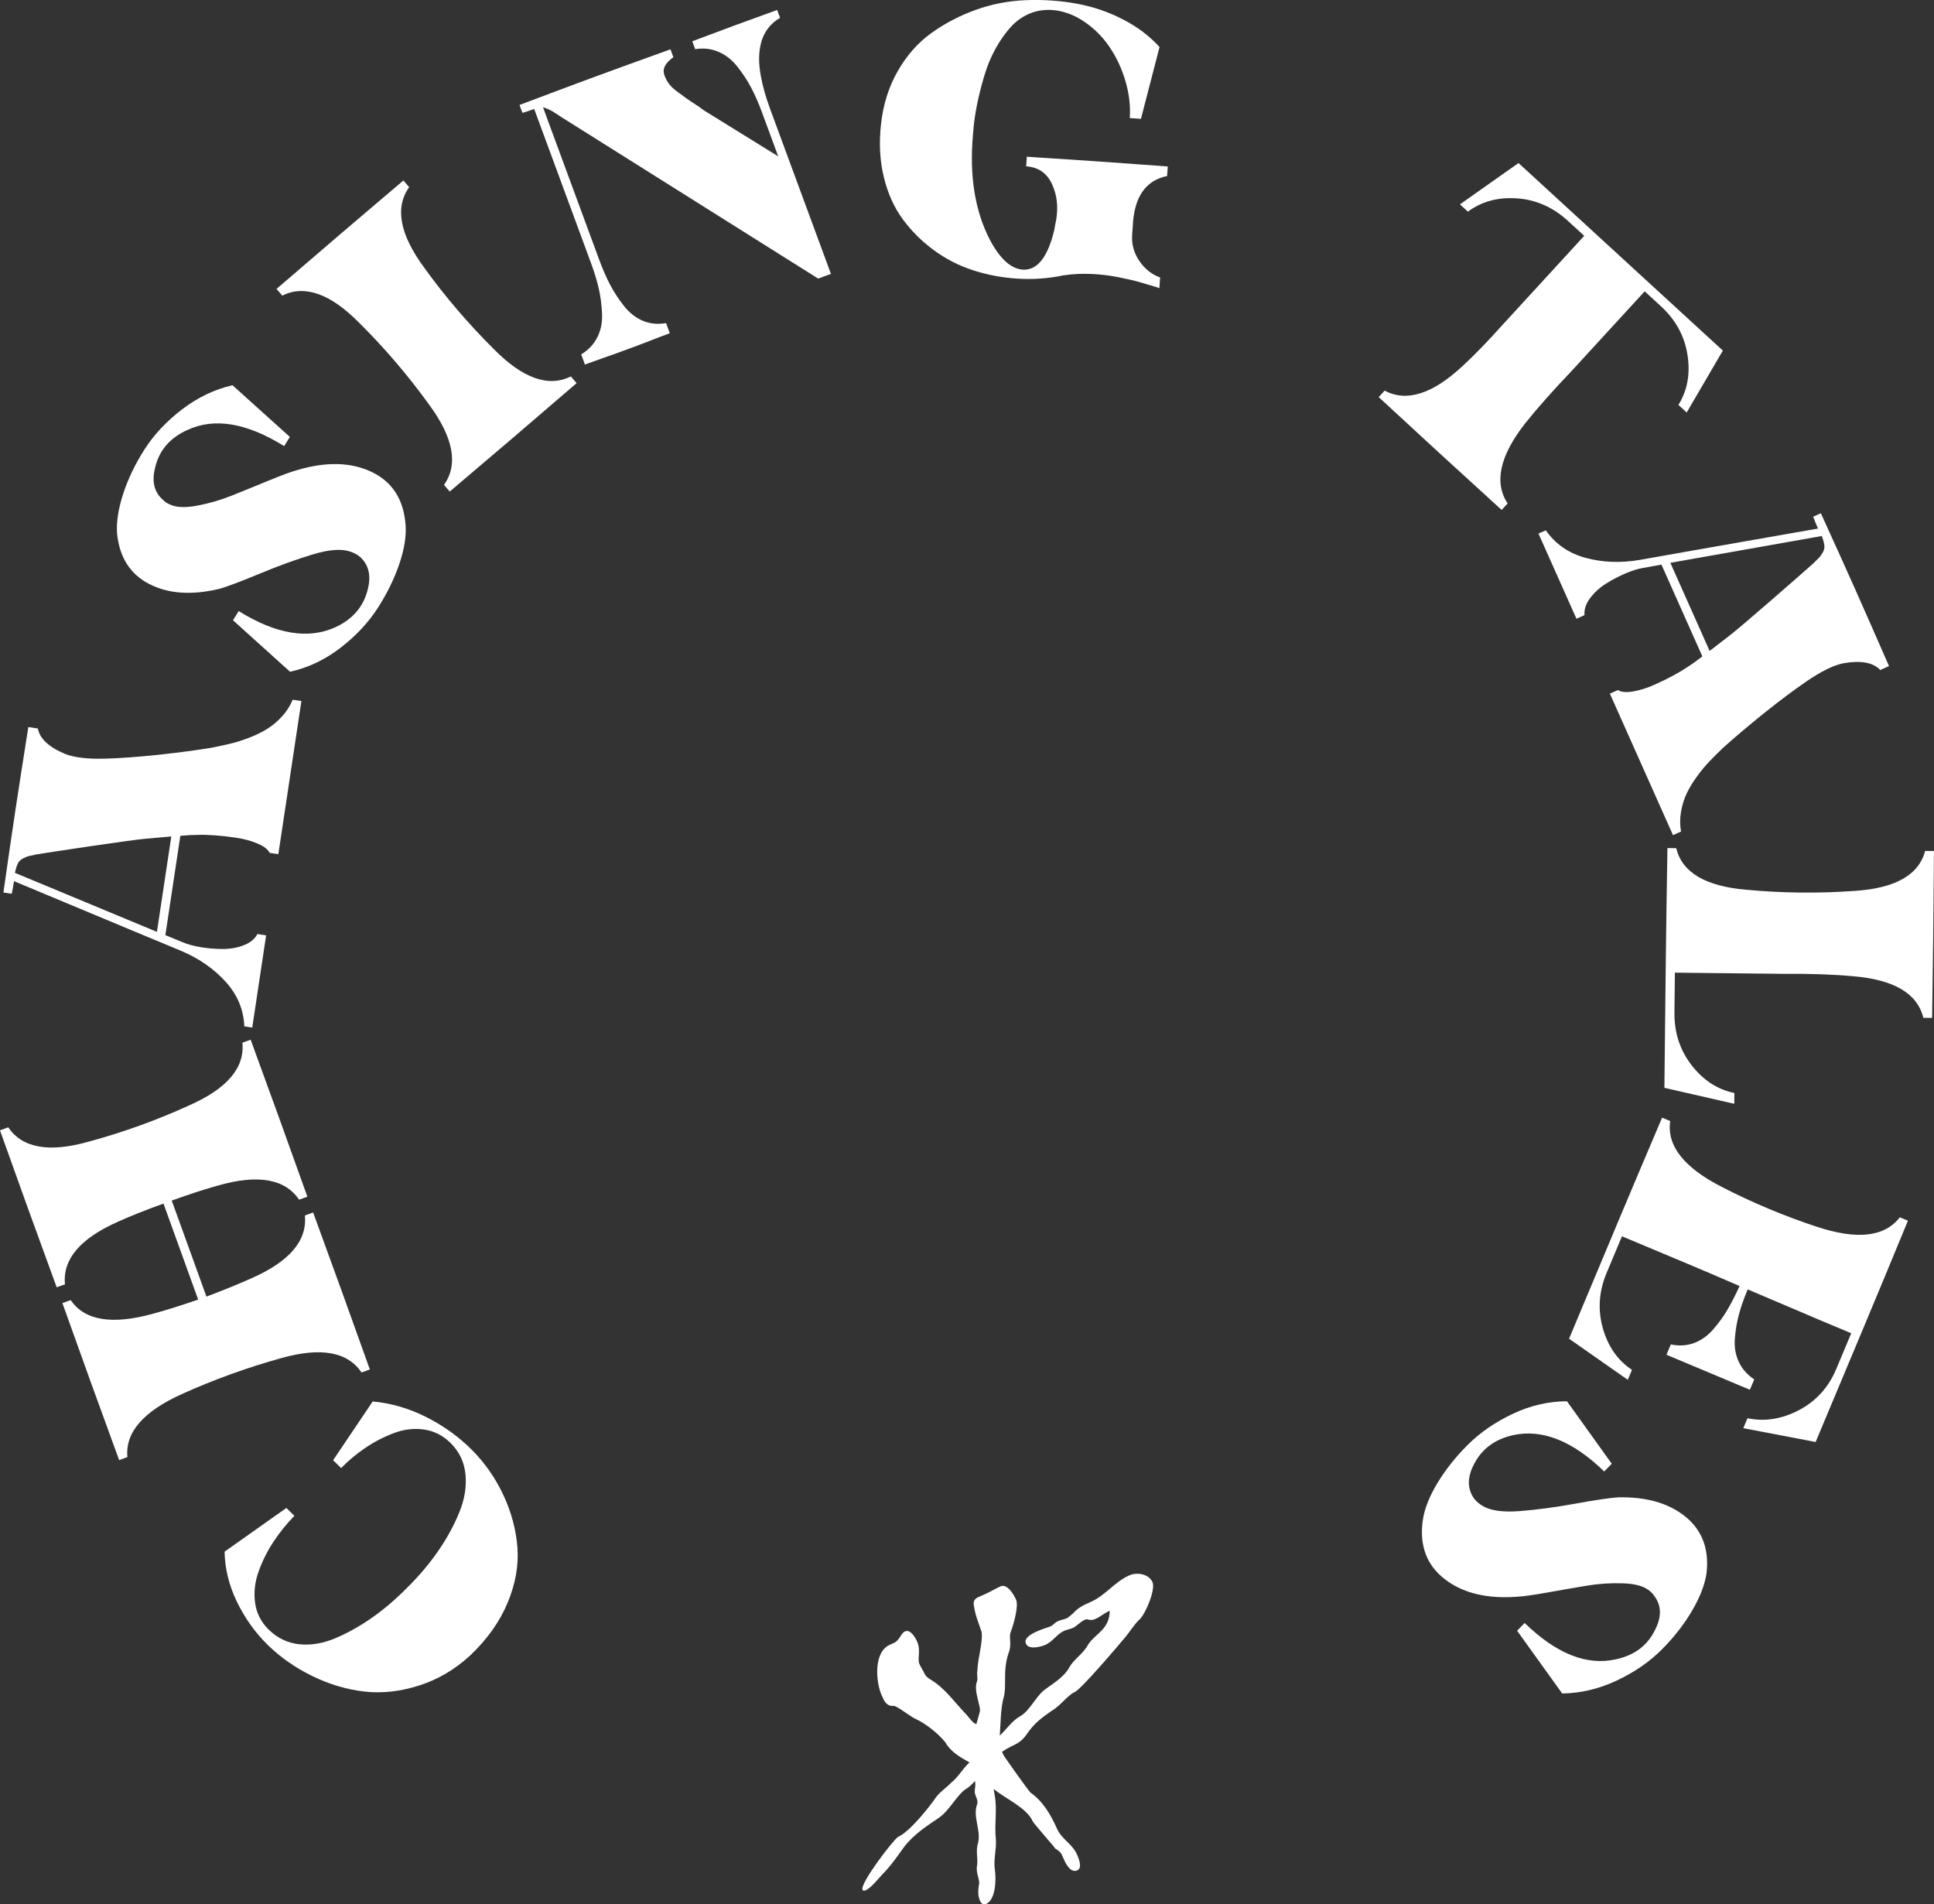
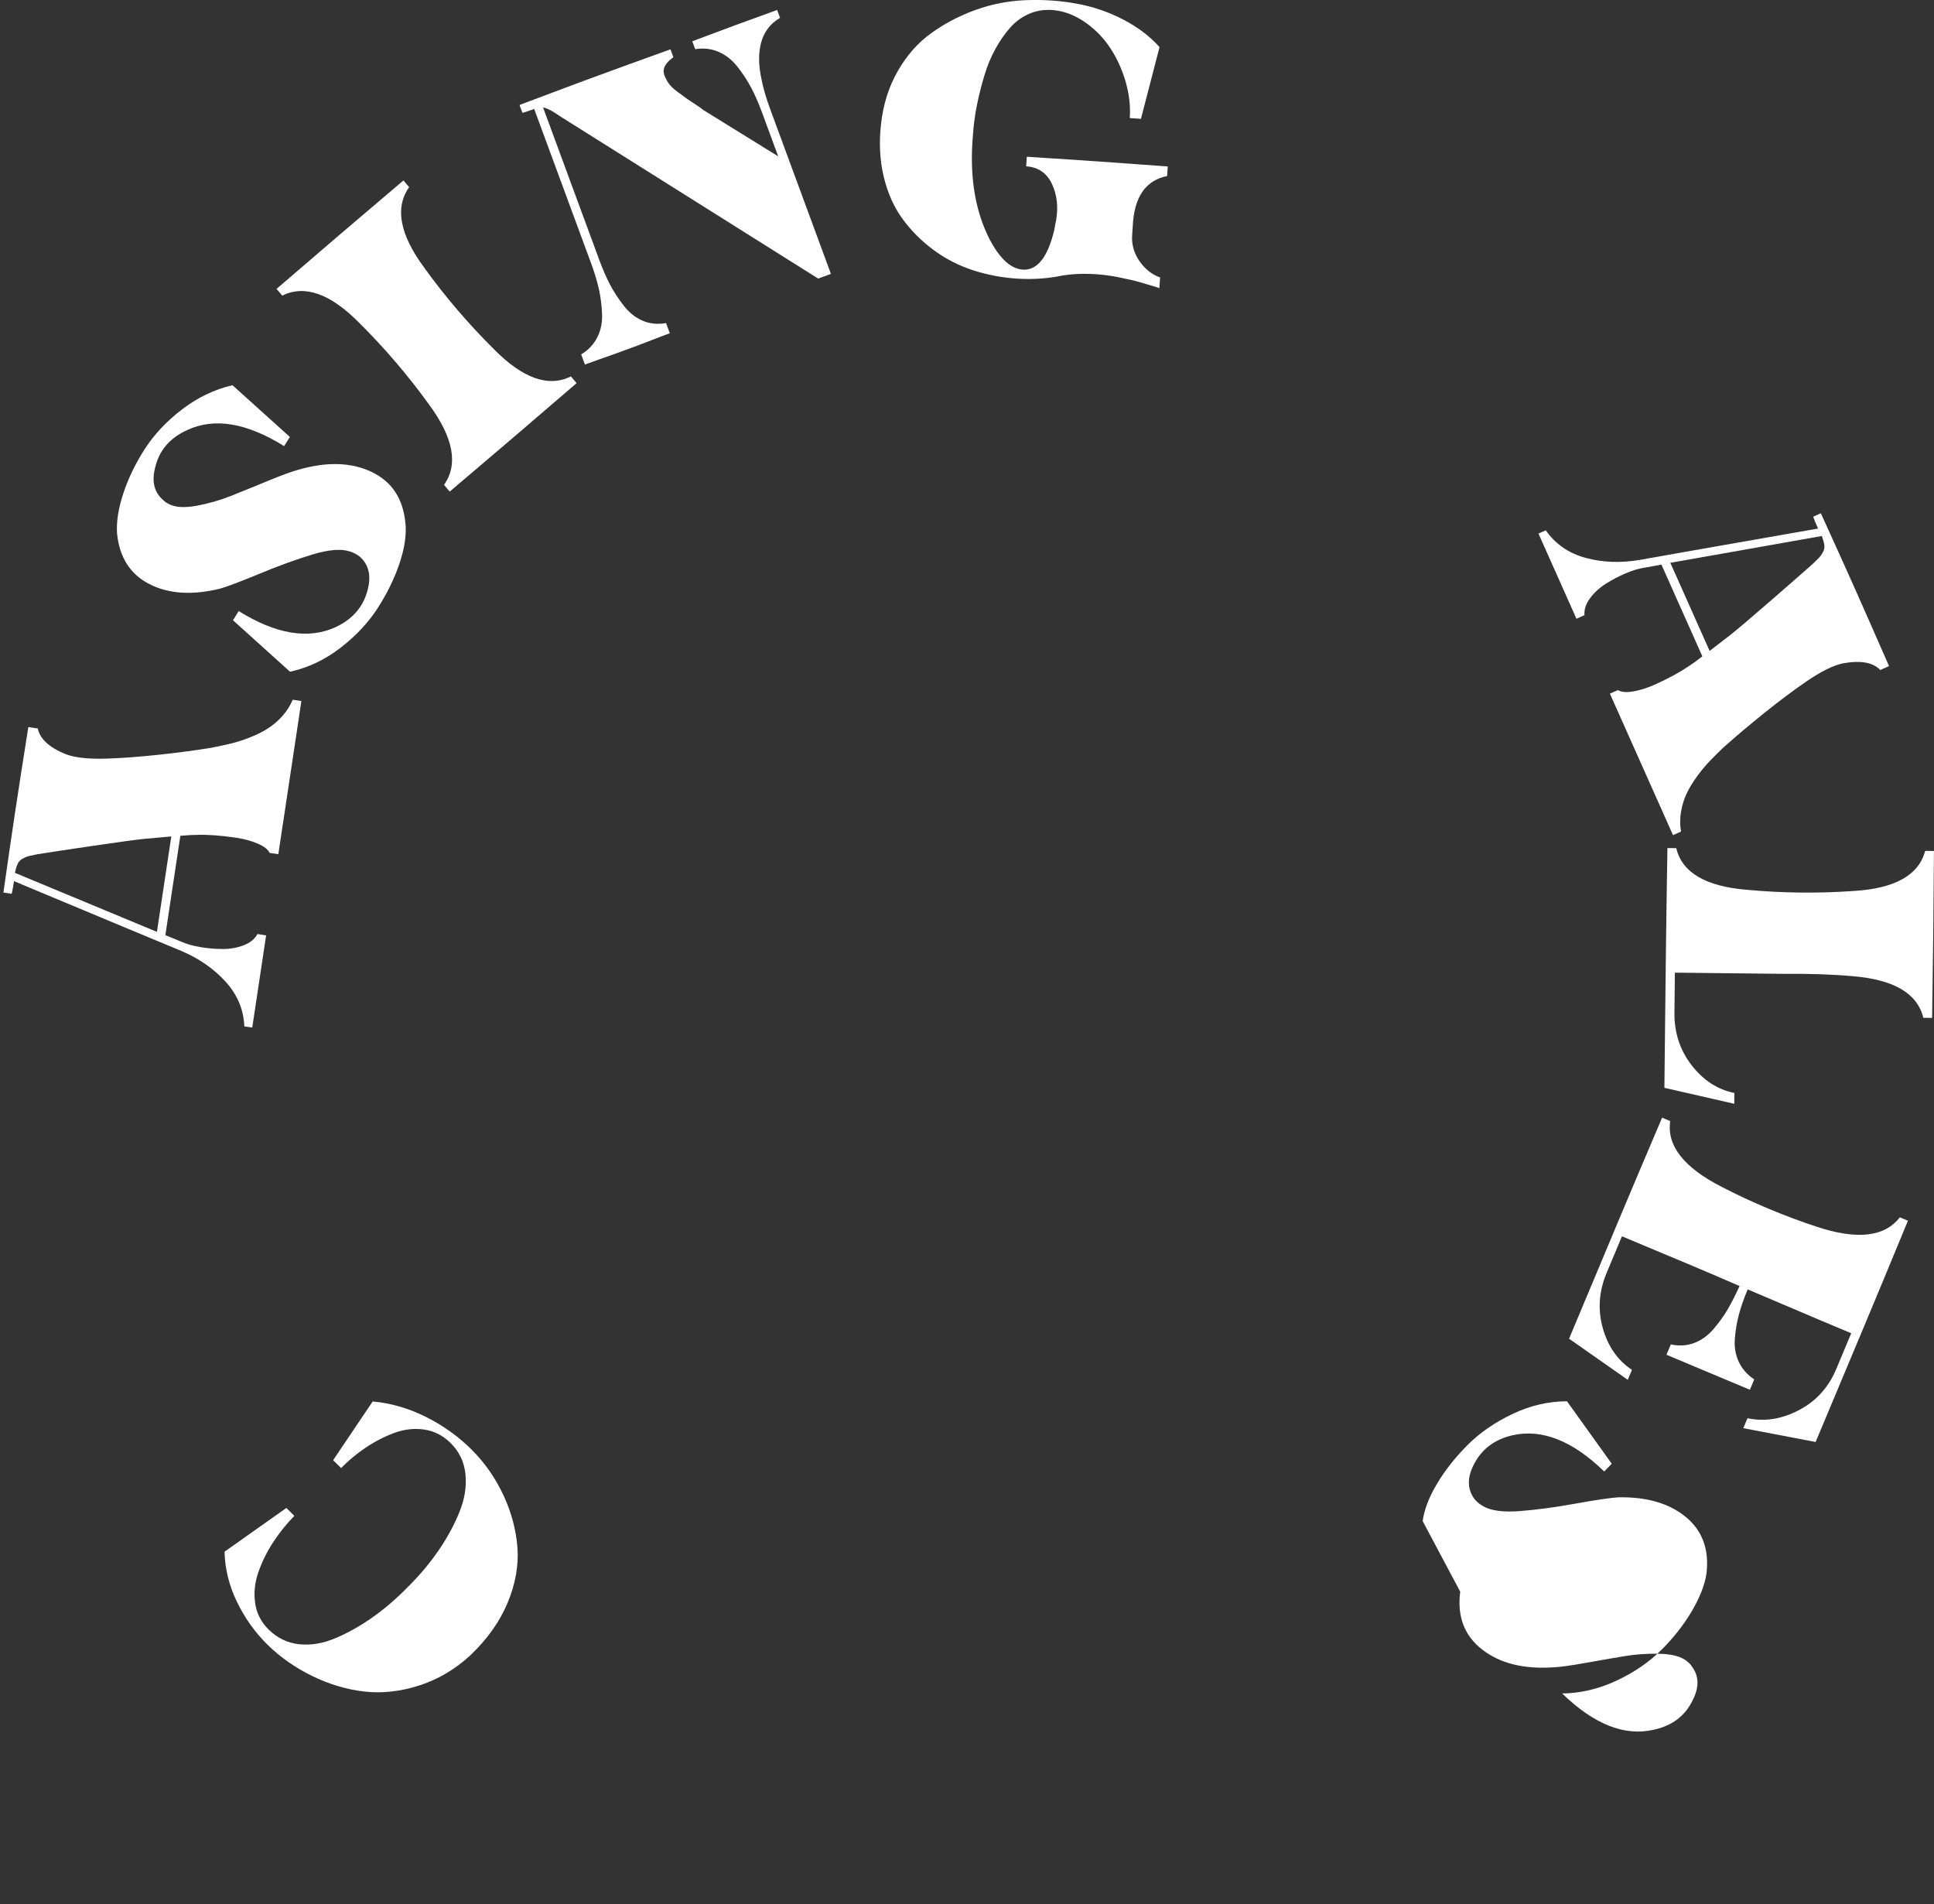
<svg xmlns="http://www.w3.org/2000/svg" viewBox="0 0 962.38 947.53">
  <rect x="0" y="0" width="962.38" height="947.53" fill="#333333" stroke="none" />
  <defs>
    <style>.d{fill:#fff;}</style>
  </defs>
  <g id="a" />
  <g id="b">
    <g id="c">
      <g>
        <g>
          <path class="d" d="M185.44,697.32c9.21,.84,18.14,3.45,26.77,7.82,8.64,4.37,16.21,9.83,22.71,16.38,6.5,6.55,11.72,14.08,15.66,22.58,3.94,8.5,6.24,17.16,6.9,25.98,.66,8.82-.96,17.92-4.85,27.31-3.89,9.38-10.06,18.11-18.52,26.18-7.62,7.04-16.11,12.05-25.47,15.06-9.36,3.01-18.43,4.02-27.22,3.04-8.79-.99-17.43-3.54-25.92-7.68-8.5-4.13-15.9-9.29-22.21-15.47-6.31-6.17-11.43-13.33-15.37-21.46-3.93-8.12-6-16.46-6.18-25l30.75-21.74,3.99,3.9c-3.81,3.89-7.26,8.18-10.36,12.85-3.09,4.68-5.57,9.64-7.44,14.87-1.87,5.23-2.45,10.42-1.74,15.58,.71,5.16,2.97,9.59,6.76,13.31,4.36,4.27,9.46,6.71,15.29,7.3,5.83,.59,11.85-.43,18.06-3.08,6.22-2.65,12.33-6.09,18.34-10.33,6.01-4.24,11.85-9.26,17.52-15.05,5.85-5.79,10.95-11.85,15.3-18.19,4.35-6.34,7.82-12.73,10.43-19.2,2.61-6.46,3.6-12.74,2.97-18.83-.63-6.09-3.12-11.28-7.49-15.55-3.79-3.71-8.18-5.92-13.17-6.62-4.98-.7-9.97-.1-14.98,1.78-5,1.88-9.72,4.33-14.15,7.33-4.43,3-8.45,6.36-12.08,10.06l-3.98-3.9,19.69-29.23Z" />
-           <path class="d" d="M102.75,645.14c8.82-3.33,16.39-6.42,22.7-9.26,18.74-8.32,27.49-18.68,26.25-31.09l4.12-1.49c9.55,26.06,18.96,52.1,28.22,78.11l-4.12,1.49c-6.98-10.33-20.33-12.7-40.06-7.12-16.81,4.66-33.17,10.57-49.08,17.73-19.44,8.72-28.56,19.21-27.37,31.49l-4.12,1.49c-9.51-25.93-18.92-51.96-28.23-78.11l4.12-1.49c6.94,10.2,20.66,12.44,41.18,6.72,6.43-1.76,13.85-4.08,22.25-6.98l-17.26-47.77c-8.99,3.25-16.58,6.28-22.77,9.08-18.73,8.32-27.48,18.69-26.25,31.09l-4.12,1.49c-9.51-25.93-18.92-51.96-28.23-78.11l4.12-1.49c6.98,10.33,20.33,12.7,40.06,7.12,17.23-4.67,33.97-10.71,50.2-18.14,18.74-8.32,27.49-18.68,26.25-31.09l4.12-1.49c9.55,26.06,18.96,52.09,28.22,78.11l-4.12,1.49c-6.98-10.32-20.33-12.7-40.06-7.12-6.55,1.8-14.32,4.33-23.31,7.57l17.26,47.76Z" />
          <path class="d" d="M105.18,372.07c3.46-.69,6.65-1.38,9.58-2.08,2.93-.7,6.07-1.7,9.42-3.01,3.36-1.3,6.33-2.77,8.92-4.4,2.6-1.62,5.02-3.68,7.27-6.15,2.26-2.48,4.01-5.24,5.28-8.27l4.33,.65c-2.41,16.02-4.41,29.28-5.99,39.78-1.15,7.62-2.98,19.76-5.49,36.43l-4.33-.65c-.81-1.73-2.79-3.27-5.95-4.62-3.15-1.35-6.7-2.32-10.64-2.91-3.94-.6-7.53-1-10.79-1.22-3.26-.22-5.96-.3-8.12-.22-2.68,0-5.66,.15-8.93,.47l-7.45,49.43,8.54,3.5c2.4,1.03,5.36,1.85,8.89,2.45,3.54,.6,7.18,.92,10.94,.94,3.76,.03,7.27-.58,10.55-1.84,3.28-1.25,5.57-3.12,6.89-5.61l4.33,.66c-2.39,15.88-4.7,31.18-6.91,45.89l-3.94-.6c-.35-8.38-3.46-15.79-9.34-22.25-5.88-6.46-13.23-11.56-22.07-15.31-6.7-2.75-34.43-14.32-83.19-34.69-.36,2.37-.74,4.46-1.15,6.27l-4.13-.62c2.26-15.91,4.18-29.11,5.76-39.62,1.76-11.68,3.98-25.92,6.64-42.71l4.73,.71c.97,5.11,5.57,9.37,13.79,12.75,4.7,1.78,11.44,2.53,20.21,2.24,7.42-.22,16.11-.86,26.07-1.91,9.83-1.07,18.6-2.23,26.31-3.49Zm-27.09,91.59l7.15-47.46c-4.08,.32-8.29,.7-12.65,1.11s-13.41,1.64-27.14,3.67c-13.73,2.03-22.73,3.39-27,4.09-1.94,.38-3.32,.68-4.16,.89-.84,.21-1.84,.63-3.01,1.26-1.17,.63-2,1.51-2.51,2.64-.5,1.13-.96,2.61-1.37,4.43l70.7,29.38Z" />
          <path class="d" d="M201.8,260.67c.48,5.77-.54,12.37-3.05,19.8-2.51,7.43-6.1,14.78-10.77,22.04-4.67,7.26-10.84,13.86-18.52,19.79-7.68,5.94-16.05,9.92-25.13,11.94l-28.39-25.62,2.84-4.57c18.61,11.57,34.7,14.22,48.28,7.97,8.6-4.03,13.93-10.34,15.98-18.91,1.7-6.76,.41-12.1-3.88-16.02-1.44-1.2-3.15-2.11-5.12-2.71-4.28-1.41-10.41-.92-18.39,1.47-7.97,2.4-16.75,5.57-26.34,9.55-9.58,3.97-16.27,6.5-20.07,7.57-13.78,3.31-25.44,2.52-34.98-2.39-9.53-4.91-14.88-13.35-16.03-25.33-.36-5.7,.68-12.28,3.13-19.75,2.45-7.46,6.01-14.82,10.68-22.09,4.67-7.26,10.87-13.84,18.6-19.75,7.73-5.9,16.08-9.89,25.04-11.99l28.56,25.73-2.84,4.57c-18.72-11.64-34.82-14.29-48.28-7.97-8.71,3.96-14.04,10.27-15.98,18.91-1.7,6.76-.37,12.04,3.99,15.84,.76,.79,1.74,1.48,2.94,2.06,3.19,1.67,7.78,1.94,13.79,.83,6.01-1.11,11.77-2.77,17.28-4.97,5.51-2.2,11.63-4.69,18.36-7.47,6.73-2.77,11.59-4.56,14.58-5.36,14.35-4.21,26.62-3.89,36.81,.96,10.19,4.85,15.82,13.47,16.88,25.85Z" />
          <path class="d" d="M211.05,133.13c10.45,14.47,22.01,28,34.68,40.57,14.39,14.6,27.18,19.13,38.35,13.6l2.85,3.33c-21.01,18.13-42.06,36.12-63.14,53.96l-2.85-3.33c7.2-10.17,4.71-23.5-7.46-40-10.45-14.47-22.01-28-34.68-40.58-14.39-14.59-27.18-19.12-38.35-13.6l-2.84-3.33c20.91-18.04,41.95-36.03,63.14-53.96l2.85,3.33c-7.2,10.17-4.71,23.51,7.46,40Z" />
          <path class="d" d="M265.83,54.21c-2.61,.96-4.57,1.61-5.86,1.95l-1.45-3.93c15.28-5.77,26.84-10.11,34.69-13,11.08-4.09,24.56-8.98,40.43-14.69l1.44,3.92c-2.01,1.45-3.4,2.88-4.15,4.29-.75,1.41-.9,2.84-.43,4.3,.47,1.46,1.16,2.86,2.09,4.22,.92,1.36,2.27,2.7,4.03,4.03,1.77,1.33,3.37,2.51,4.81,3.54,1.44,1.03,3.04,2.1,4.8,3.22,1.76,1.12,2.96,1.98,3.61,2.59l37.4,23.14-8.06-21.86c-1.7-4.61-3.49-8.69-5.36-12.25-1.88-3.55-4.15-7.03-6.82-10.43-2.67-3.4-5.81-5.89-9.43-7.45-3.62-1.57-7.5-2.01-11.64-1.34l-1.45-3.93c14.03-5.31,28.11-10.5,42.23-15.57l1.45,3.92c-2.56,1.51-4.61,3.33-6.16,5.46-1.55,2.13-2.64,4.44-3.28,6.94-.64,2.5-.96,5.06-.98,7.69-.02,2.63,.24,5.47,.8,8.52,.56,3.05,1.22,5.89,1.97,8.51,.76,2.62,1.68,5.43,2.79,8.42l30.18,81.85-6.35,2.34-126.84-79.75-.26-.12c-.56-.36-1.45-.95-2.67-1.78-1.23-.82-2.1-1.38-2.64-1.68-.54-.3-1.23-.64-2.08-1.04-.86-.39-1.66-.66-2.42-.81l27.97,75.87c1.75,4.73,3.56,8.88,5.43,12.43,1.87,3.55,4.15,7.03,6.82,10.44,2.67,3.4,5.77,5.87,9.31,7.39,3.53,1.53,7.43,1.93,11.69,1.21l1.86,5.04c-3.61,1.33-6.75,2.52-9.4,3.57-2.66,1.05-4.79,1.87-6.41,2.47-1.62,.6-2.68,.99-3.18,1.17l-1.68,.62-.93,.34-1.5,.55c-.5,.18-1.56,.57-3.18,1.17-1.62,.6-3.81,1.37-6.58,2.32-2.77,.95-5.89,2.07-9.38,3.35l-1.86-5.04c3.59-2.17,6.26-4.99,8.02-8.48,1.76-3.48,2.55-7.38,2.37-11.7-.18-4.32-.71-8.44-1.59-12.37-.88-3.92-2.19-8.25-3.94-12.98l-28.25-76.61Z" />
          <path class="d" d="M529.44,136.95c-7.57,1.61-15.19,2.18-22.88,1.71-7.69-.46-15.08-1.84-22.17-4.12-7.1-2.29-13.66-5.63-19.67-10.04-6.02-4.41-11.19-9.56-15.51-15.44-4.32-5.89-7.47-12.89-9.43-21.02-1.97-8.12-2.43-16.87-1.38-26.25,1.07-9.77,3.84-18.57,8.31-26.38,4.46-7.81,10.02-14.11,16.68-18.91,6.65-4.8,14-8.65,22.06-11.56,8.05-2.9,16.41-4.52,25.09-4.86,8.67-.33,17.08,.25,25.23,1.74,8.15,1.49,15.85,4.12,23.11,7.88,7.26,3.77,13.3,8.34,18.12,13.73l-9.25,35.7-5.56-.38c.41-5.96-.3-12.06-2.13-18.31-1.83-6.25-4.47-11.92-7.91-17.01-3.44-5.1-7.71-9.35-12.8-12.76-5.09-3.41-10.35-5.31-15.78-5.68-4.11-.28-7.94,.35-11.51,1.9-3.57,1.55-6.69,3.83-9.36,6.84-2.67,3.01-5.11,6.5-7.31,10.48-2.21,3.98-4.04,8.37-5.5,13.2-1.46,4.82-2.7,9.69-3.7,14.62-1.01,4.92-1.69,9.96-2.04,15.13-1.8,20.37,.99,37.74,8.39,52.09,5.18,9.81,10.82,14.79,16.94,14.94,6.91,.08,11.96-6.49,15.13-19.72,.24-1.58,.55-3.22,.94-4.93,1.13-6.71,.41-12.75-2.14-18.12-2.56-5.37-6.82-8.26-12.78-8.67l.33-4.77c23.46,1.49,46.83,3.1,70.14,4.84l-.33,4.77c-10.8,2.18-16.5,10.58-17.11,25.17l-.29,4.17c-.32,4.64,.88,8.95,3.6,12.93,2.72,3.98,6.16,6.71,10.32,8.2l-.37,5.37c-.26-.15-.65-.31-1.17-.48-3.39-1.03-6.29-1.9-8.71-2.59-2.41-.7-5.89-1.5-10.41-2.41-4.53-.91-9.12-1.46-13.76-1.65-4.65-.19-9.12,.04-13.42,.67Z" />
-           <path class="d" d="M811.67,132.56l18.05,16.56c.29,.27,.74,.67,1.32,1.21,.59,.54,1.15,1.05,1.69,1.55,.54,.5,1.05,.96,1.54,1.42l23.04,21.14-17.99,30.8-4.11-3.77c4.48-7.24,5.98-15.55,4.5-24.93-1.49-9.38-5.89-17.44-13.23-24.17l-8.07-7.41-36.36,39.62c-9.27,9.7-16.97,18.39-23.12,26.08-12.65,16.15-15.56,29.43-8.72,39.85l-2.97,3.22c-20.54-18.67-40.93-37.38-61.19-56.15l2.96-3.23c10.87,5.83,23.8,1.75,38.8-12.24,5.78-5.32,12.35-12.09,19.71-20.3l40.8-44.47-8.07-7.4c-7.44-6.83-15.89-10.57-25.36-11.24-9.48-.67-17.63,1.53-24.45,6.62l-3.96-3.64,29.14-20.56,23.04,21.14,4.4,4.04,18.05,16.56c3.52,3.23,7.04,6.46,10.56,9.7Z" />
          <path class="d" d="M857.71,371.8c-2.55,2.44-4.86,4.74-6.95,6.91-2.09,2.16-4.19,4.7-6.31,7.61-2.12,2.91-3.84,5.74-5.15,8.51-1.31,2.77-2.25,5.8-2.81,9.11-.57,3.3-.56,6.57,.01,9.81l-4,1.78c-6.6-14.79-12.06-27.04-16.39-36.74-3.14-7.03-8.14-18.25-15.01-33.65l4-1.78c1.62,1.02,4.12,1.25,7.5,.69,3.38-.57,6.89-1.66,10.53-3.28,3.64-1.62,6.89-3.22,9.75-4.78,2.86-1.57,5.18-2.97,6.96-4.19,2.26-1.44,4.69-3.18,7.27-5.21l-20.36-45.66-9.08,1.65c-2.58,.42-5.51,1.33-8.81,2.73-3.3,1.4-6.54,3.1-9.72,5.1-3.18,2-5.81,4.41-7.9,7.23-2.09,2.82-3.02,5.63-2.78,8.44l-4,1.79c-6.54-14.68-12.84-28.8-18.9-42.38l3.64-1.62c4.81,6.87,11.43,11.44,19.86,13.72,8.43,2.27,17.37,2.61,26.84,1.01,7.13-1.29,36.72-6.5,88.77-15.61-.97-2.18-1.78-4.15-2.41-5.9l3.82-1.7c6.66,14.62,12.16,26.78,16.49,36.48,4.81,10.79,10.62,23.98,17.42,39.55l-4.36,1.95c-3.58-3.79-9.74-4.89-18.49-3.32-4.92,1.03-11,4.03-18.23,9-6.13,4.19-13.11,9.41-20.93,15.66-7.7,6.2-14.46,11.91-20.28,17.12Zm-26.53-91.76l19.55,43.84c3.26-2.47,6.61-5.06,10.06-7.76,3.45-2.7,10.41-8.61,20.89-17.71,10.47-9.11,17.32-15.11,20.54-17.99,1.42-1.37,2.43-2.36,3.03-2.99,.59-.63,1.21-1.52,1.86-2.68,.64-1.16,.87-2.35,.69-3.58-.19-1.23-.6-2.72-1.23-4.47l-75.39,13.34Z" />
          <path class="d" d="M833.44,483.94l-.22,19.92c-.11,9.96,2.75,18.68,8.57,26.19,5.82,7.5,12.91,12.09,21.26,13.78l-.06,5.38-34.77-7.95,.34-31.07,.07-6.18,.27-24.49c.19-17,.47-36.18,.83-57.55l4.38,.05c2.92,12.11,14.59,19.01,35.03,20.7,17.77,1.66,35.56,1.85,53.37,.59,20.46-1.24,32.29-7.88,35.47-19.93l4.38,.05c-.18,27.61-.48,55.3-.92,83.05l-4.38-.05c-2.92-12.12-14.6-19.02-35.03-20.7-9.82-.9-21.43-1.3-34.84-1.18l-53.77-.59Z" />
          <path class="d" d="M804.65,609.12c6.57-15.67,14.05-33.34,22.43-53.01l4.04,1.7c-1.8,12.2,6.78,23.14,25.76,32.82,15.16,7.79,30.83,14.36,47.02,19.71,20.09,6.69,33.91,5.14,41.47-4.65l4.04,1.69c-8.35,20.26-15.83,38.29-22.45,54.08l-9.09,21.68-2.38,5.69-12.01,28.65-35.99-6.87,2.08-4.96c8.45,1.81,16.96,.48,25.53-3.98,8.57-4.48,14.78-11.3,18.63-20.48l7.47-17.82-16.16-6.77c-1.84-.77-6.87-2.92-15.11-6.44-8.24-3.53-15-6.4-20.26-8.6-1.9,4.53-3.36,8.7-4.38,12.53-1.02,3.81-1.69,7.82-2.01,12.01-.32,4.19,.34,8.03,1.97,11.52,1.63,3.49,4.19,6.4,7.68,8.73l-2.16,5.14c-3.55-1.49-6.64-2.78-9.28-3.89-2.64-1.1-4.75-1.99-6.34-2.66-1.59-.67-2.64-1.11-3.12-1.31l-1.65-.69-.92-.39-1.47-.61c-.49-.21-1.53-.64-3.12-1.31-1.59-.67-3.74-1.57-6.43-2.7-2.69-1.13-5.76-2.41-9.18-3.85l2.15-5.14c4.1,.85,7.94,.63,11.51-.68,3.57-1.31,6.74-3.55,9.51-6.71,2.76-3.16,5.15-6.45,7.15-9.85,2-3.41,4.02-7.35,6.04-11.83-10.36-4.49-18.84-8.11-25.46-10.88l-33.06-13.85-7.62,18.19c-3.85,9.18-4.49,18.34-1.91,27.49,2.57,9.14,7.41,16.06,14.51,20.76l-2.08,4.96-29.22-20.45,12.01-28.65,2.39-5.7,9.47-22.6Z" />
-           <path class="d" d="M707.94,756.86c.76-5.74,3.16-11.97,7.19-18.69,4.03-6.73,9.1-13.14,15.21-19.24,6.11-6.1,13.54-11.23,22.31-15.4,8.77-4.17,17.79-6.27,27.09-6.31l22.29,31.08-3.75,3.86c-15.72-15.26-30.88-21.28-45.48-18.06-9.26,2.11-15.81,7.14-19.64,15.08-3.1,6.24-2.97,11.73,.38,16.47,1.15,1.48,2.62,2.73,4.42,3.74,3.89,2.29,9.98,3.11,18.28,2.48,8.3-.64,17.55-1.88,27.76-3.72,10.21-1.84,17.28-2.89,21.22-3.13,14.17-.3,25.39,2.96,33.67,9.79,8.27,6.82,11.69,16.21,10.27,28.16-.85,5.64-3.28,11.85-7.26,18.63-3.98,6.77-9.03,13.2-15.14,19.31-6.11,6.1-13.57,11.21-22.38,15.33-8.81,4.12-17.82,6.25-27.02,6.38l-22.43-31.22,3.74-3.86c15.81,15.35,30.97,21.37,45.48,18.06,9.36-2.02,15.9-7.04,19.64-15.08,3.1-6.25,2.93-11.69-.52-16.33-.58-.94-1.39-1.81-2.43-2.64-2.76-2.31-7.19-3.56-13.3-3.75-6.1-.19-12.09,.2-17.94,1.18-5.85,.98-12.36,2.1-19.53,3.39-7.16,1.28-12.29,1.98-15.39,2.13-14.91,1.07-26.83-1.86-35.76-8.77-8.93-6.91-12.59-16.53-10.99-28.85Z" />
+           <path class="d" d="M707.94,756.86c.76-5.74,3.16-11.97,7.19-18.69,4.03-6.73,9.1-13.14,15.21-19.24,6.11-6.1,13.54-11.23,22.31-15.4,8.77-4.17,17.79-6.27,27.09-6.31l22.29,31.08-3.75,3.86c-15.72-15.26-30.88-21.28-45.48-18.06-9.26,2.11-15.81,7.14-19.64,15.08-3.1,6.24-2.97,11.73,.38,16.47,1.15,1.48,2.62,2.73,4.42,3.74,3.89,2.29,9.98,3.11,18.28,2.48,8.3-.64,17.55-1.88,27.76-3.72,10.21-1.84,17.28-2.89,21.22-3.13,14.17-.3,25.39,2.96,33.67,9.79,8.27,6.82,11.69,16.21,10.27,28.16-.85,5.64-3.28,11.85-7.26,18.63-3.98,6.77-9.03,13.2-15.14,19.31-6.11,6.1-13.57,11.21-22.38,15.33-8.81,4.12-17.82,6.25-27.02,6.38c15.81,15.35,30.97,21.37,45.48,18.06,9.36-2.02,15.9-7.04,19.64-15.08,3.1-6.25,2.93-11.69-.52-16.33-.58-.94-1.39-1.81-2.43-2.64-2.76-2.31-7.19-3.56-13.3-3.75-6.1-.19-12.09,.2-17.94,1.18-5.85,.98-12.36,2.1-19.53,3.39-7.16,1.28-12.29,1.98-15.39,2.13-14.91,1.07-26.83-1.86-35.76-8.77-8.93-6.91-12.59-16.53-10.99-28.85Z" />
        </g>
-         <path class="d" d="M566.97,805.83c-2.65,2.6-4.56,5.81-7.04,8.81-3.1,3.74-21.86,25.8-25.04,27.21-3.58,1.58-7.34,7.04-11.54,9.37-5.44,3.82-8.66,6.2-12.43,11.66-3.76,5.46-6.85,4.93-12.29,8.75l.7,1.59c.35,.8,12.93,18.52,13.5,18.74,6.21,4.38,10.16,11.19,13.15,17.95,2.28,5.17,7.61,7.56,9.9,12.73,.7,1.59,2.98,6.76,.2,7.98-3.18,1.4-5.51-2.79-6.74-5.57l-.88-1.99c-.53-1.19-1.45-2.21-3.35-3.27-.35-.8-10.69-12.38-11.22-13.57-2.98-6.76-13.47-11.15-19.46-16.11l.61,3.53c1.22,7.07-.3,14.38,.52,21.62,.34,5.07-1.26,10.05-.52,14.95,.74,4.9,.45,15-4.32,17.11-1.19,.53-2.34,.08-3.04-1.51-1.23-2.78-.91-5.3-.6-7.81,.89-2.29-1.66-5.92-.9-9.58,.58-4.06-.82-7.24,.56-11.65,1.47-6.35-2.88-12.98-.44-19.28,.22-.57,.27-1.54-.78-3.93-1.23-2.78,.41-4.46-.42-7.41-.62,.74-1.86,2.24-3.67,3.52-4.99,2.68-8.5,10.88-14.33,14.88-6.23,4.17-12.46,8.35-17.02,14.17-3.54,4.89-6.69,9.6-10.98,13.87-2.26,2.42-5.58,6.74-8.36,7.97-.79,.35-1.37,.13-1.54-.27-1.4-3.18,15.82-25.51,17.8-26.38,5.57-2.46,15.08-14.26,18.84-19.72,2.08-2.82,5.09-4.62,7.34-7.04,3.85-3.12,5.57-6.74,9.25-10.26-4.36-2.35-9.47-5.31-11.98-9.91-3.3-4.24-9.86-9.43-14.62-11.6-2.29-.89-9.6-6.69-10.97-6.56-3.71,.21-4.76-2.18-6.16-5.36-2.81-6.36-4.23-21.41,4.12-25.09l1.99-.88c2.78-1.23,3.54-4.89,5.53-5.77,2.78-1.23,5.29,3.37,5.99,4.96,2.11,4.77-.02,8.56,1.21,11.34,.7,1.59,1.97,3.4,2.68,5,.35,.8,1.28,1.81,3.17,2.88,7.18,4.43,11.53,11.06,17.65,17.38,.92,1.01,3.47,4.64,4.84,4.51l1.65-5.95c.89-2.29-3.2-10.46-1.42-15.05,.67-1.72-.21-3.71,.28-5.82,.06-5.25,2.82-14.07,2.08-18.97-1.53-4.55-3.11-8.13-3.85-13.03-.48-2.16,.36-3.48,2.35-4.36l3.18-1.4c2.78-1.23,4.99-2.68,7.78-3.91,3.18-1.4,6.43,3.81,7.66,6.59,1.41,3.18-1.18,12.39-2.73,16.41-.89,2.29,.69,5.87-.86,9.88-3.38,9.57-.62,16.9-2.88,23.6-1.25,5.78-1.13,11.42-1.63,17.82,3.67-3.52,6.19-7.49,10.39-9.81s7.66-9.56,11.5-12.68c4.24-3.29,9.63-6.15,12.6-11.26,2.35-4.36,6.95-6.87,9.29-11.23,3.59-5.86,10.87-7.65,10.94-17.18-2.78,1.23-4.42,2.9-7.2,4.13s-3.48-.36-5.07,.34c-2.78,1.23-3.85,3.12-6.23,4.17-1.19,.53-2.56,.66-4.15,1.36-3.58,1.58-5.71,5.37-9.29,6.95-1.99,.88-8.3,2.72-9.7-.46-1.23-2.78,2.17-4.76,5.75-6.34,2.78-1.23,5.34-1.88,6.54-2.41,1.19-.53,2.03-1.85,3.62-2.55,1.19-.53,2.96-.83,4.55-1.53,.4-.18,1.41-1.1,2.83-2.2,2.48-2.99,5.66-4.4,8.84-5.8,7.55-3.33,11.76-9.94,19.31-13.27,3.58-1.58,9.58-.91,11.51,3.47,1.58,3.58-3.48,15.79-6.53,18.56Z" />
      </g>
    </g>
  </g>
</svg>